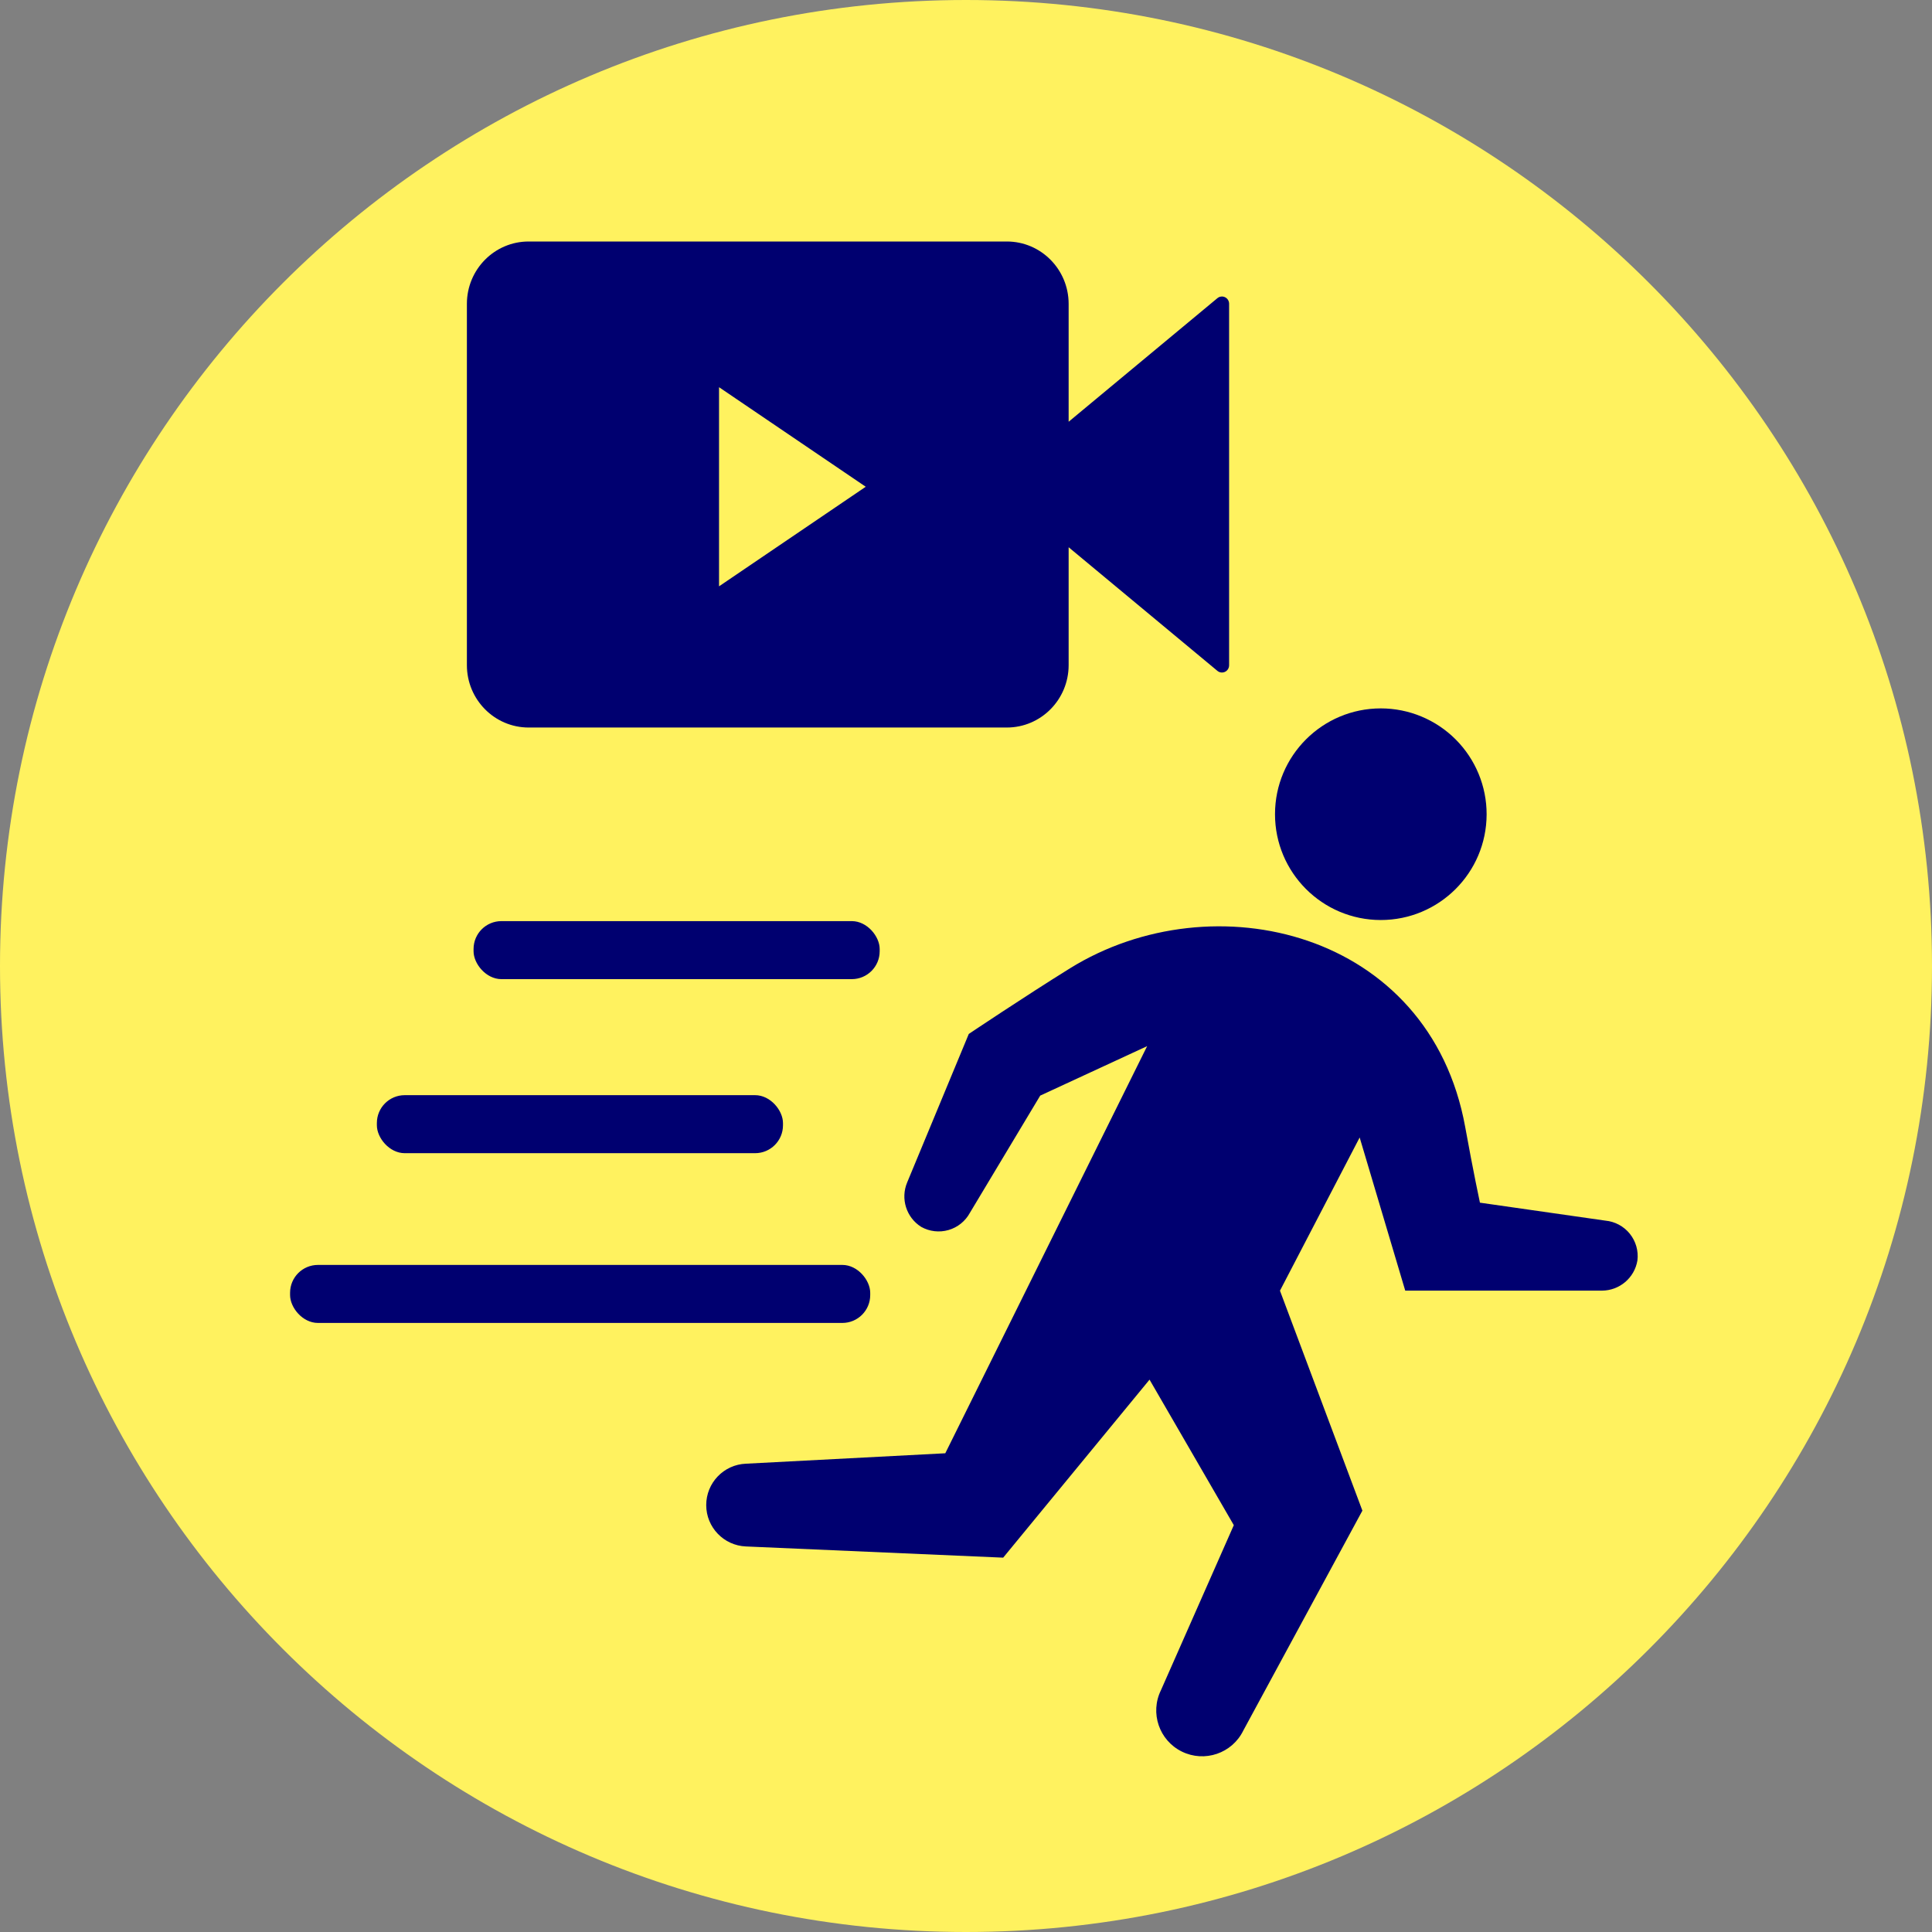
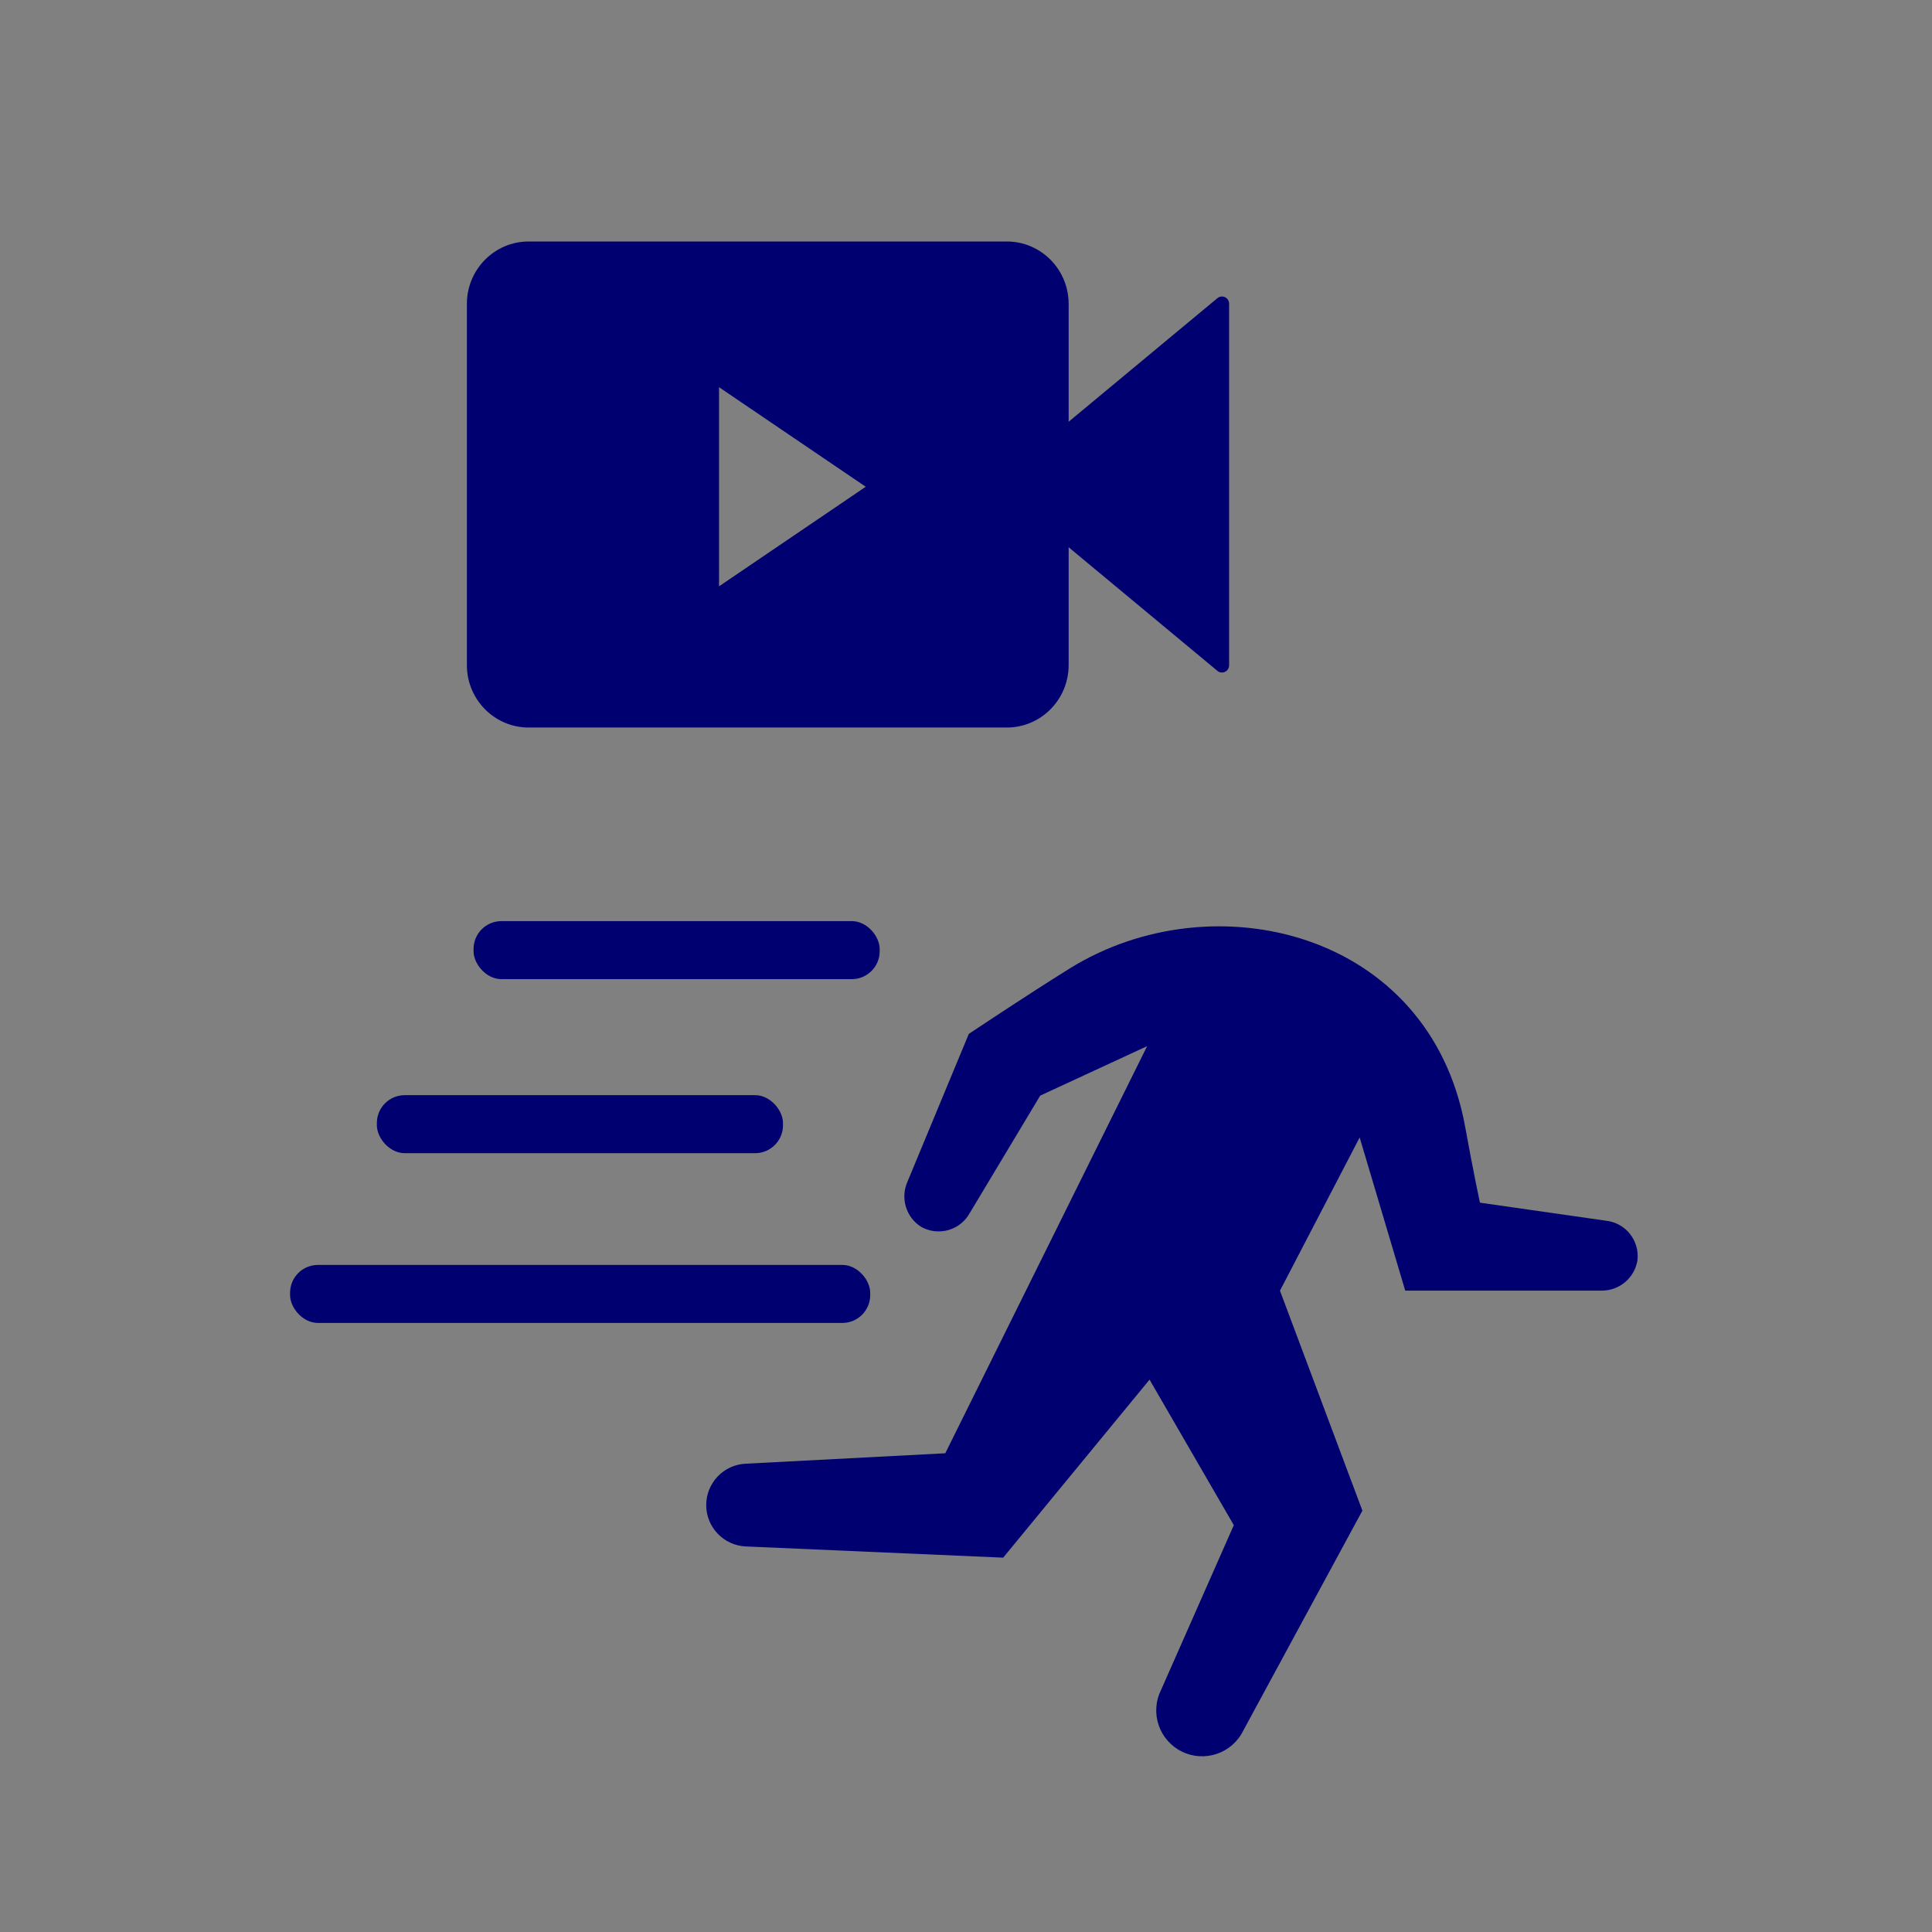
<svg xmlns="http://www.w3.org/2000/svg" fill="none" viewBox="0 0 104 104" height="104" width="104">
  <rect x="0" y="0" width="104" height="104" fill="#808080" stroke="none" />
-   <path fill="#FFF25F" d="M52 104C80.719 104 104 80.719 104 52C104 23.281 80.719 0 52 0C23.281 0 0 23.281 0 52C0 80.719 23.281 104 52 104Z" clip-rule="evenodd" fill-rule="evenodd" />
  <path fill="#000070" d="M28.457 39.163H54.199C56.035 39.162 57.523 37.66 57.525 35.806V29.458L65.533 36.113C65.648 36.209 65.807 36.229 65.942 36.165C66.077 36.1 66.163 35.963 66.163 35.813V16.349C66.162 16.198 66.076 16.062 65.941 15.998C65.807 15.934 65.648 15.955 65.533 16.05L57.525 22.703V16.355C57.523 14.502 56.034 13 54.199 13H28.457C26.622 13 25.134 14.502 25.133 16.355V35.806C25.134 37.66 26.622 39.162 28.457 39.163ZM46.603 26.202L38.706 20.843V31.562L46.603 26.202Z" clip-rule="evenodd" fill-rule="evenodd" />
  <path fill="#000070" d="M86.419 65.707L79.665 64.74C79.665 64.74 79.314 63.11 78.872 60.667C76.959 50.117 65.301 47.348 57.597 52.125C55.126 53.66 52.15 55.658 52.15 55.658L48.835 63.646C48.465 64.522 48.784 65.537 49.588 66.043C50.036 66.294 50.565 66.355 51.057 66.213C51.55 66.071 51.965 65.737 52.21 65.286L55.995 58.977L61.751 56.314L50.885 78.23L40.156 78.791C38.961 78.838 38.016 79.822 38.016 81.019C38.016 82.215 38.961 83.198 40.156 83.246L54.001 83.849L61.88 74.266L66.416 82.1L62.494 90.985C61.892 92.208 62.397 93.687 63.62 94.288C64.844 94.889 66.323 94.385 66.924 93.162L73.338 81.318L68.901 69.478L73.191 61.231L75.644 69.475H86.226C87.177 69.475 87.989 68.787 88.143 67.849C88.206 67.334 88.058 66.817 87.733 66.413C87.409 66.01 86.934 65.755 86.419 65.707Z" clip-rule="evenodd" fill-rule="evenodd" />
  <rect fill="#000070" rx="1.5" height="3.123" width="21.861" y="49.584" x="25.492" />
  <rect fill="#000070" rx="1.5" height="3.123" width="21.861" y="58.953" x="20.287" />
  <rect fill="#000070" rx="1.5" height="3.123" width="31.229" y="68.091" x="15.615" />
-   <path fill="#000070" d="M80.025 43.839C80.019 46.984 77.466 49.528 74.322 49.525C71.178 49.521 68.632 46.97 68.634 43.825C68.636 40.681 71.185 38.133 74.329 38.133C75.842 38.133 77.292 38.735 78.36 39.805C79.429 40.876 80.028 42.327 80.025 43.839Z" clip-rule="evenodd" fill-rule="evenodd" />
</svg>